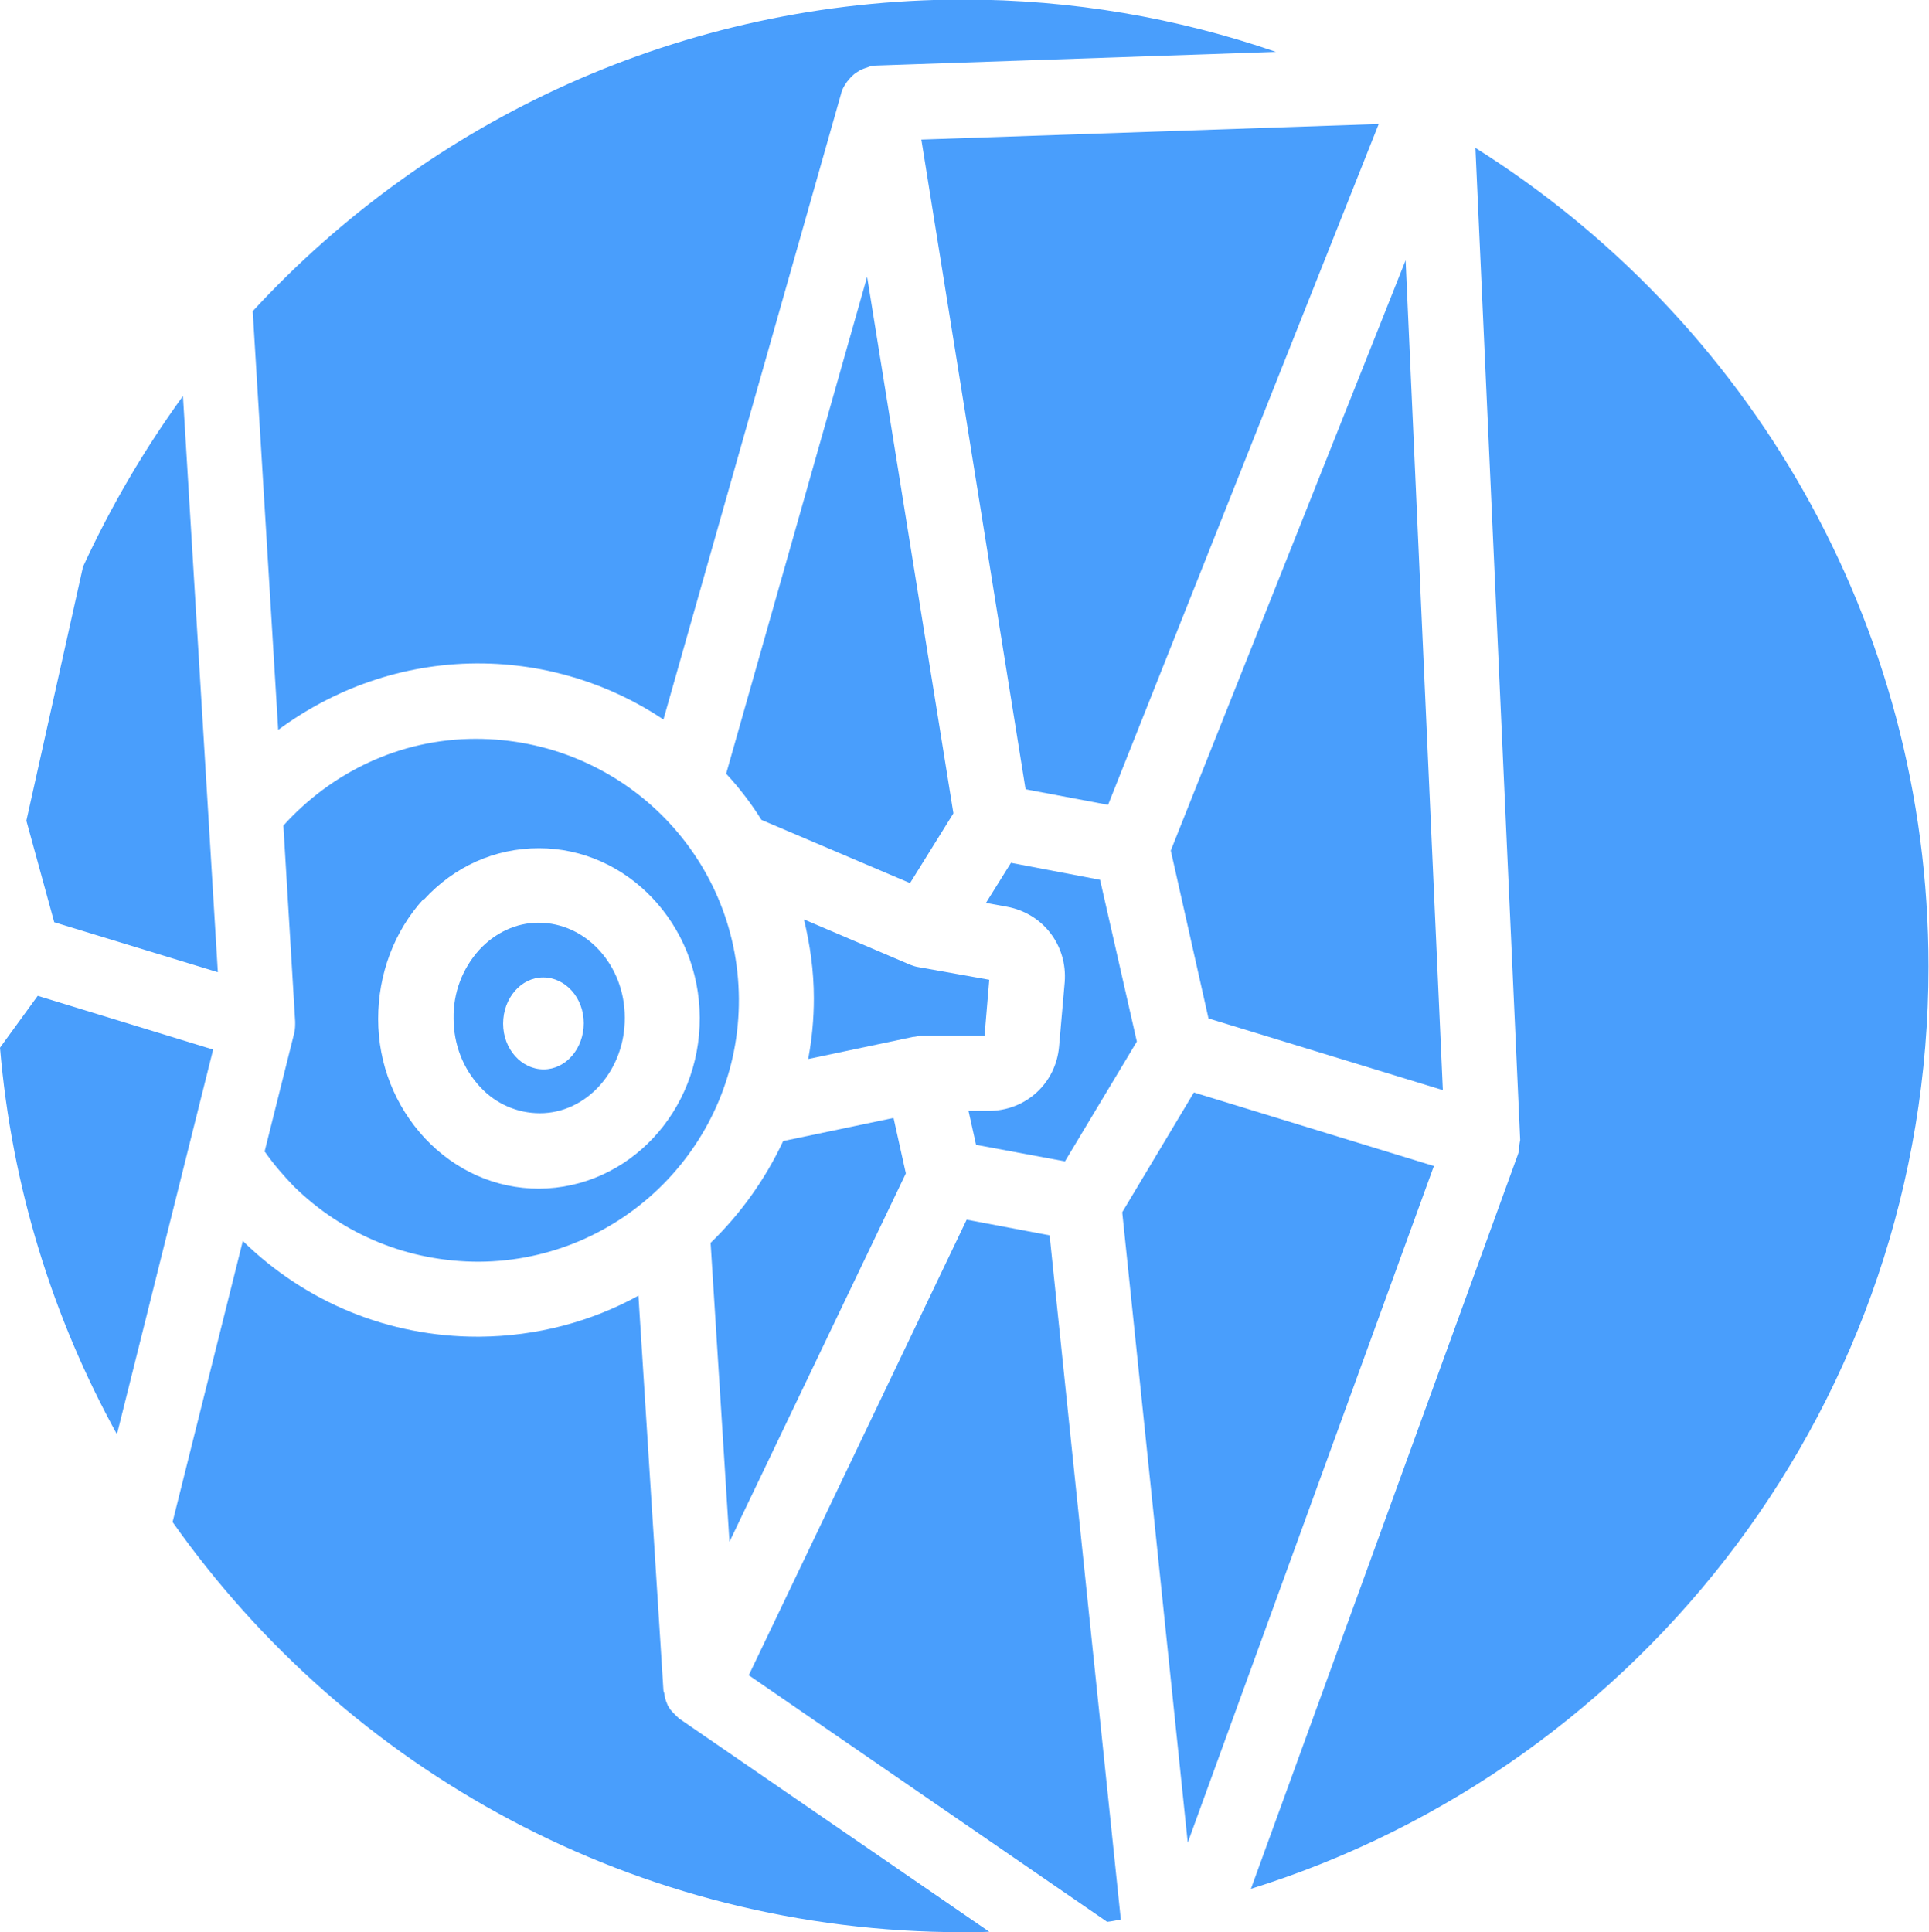
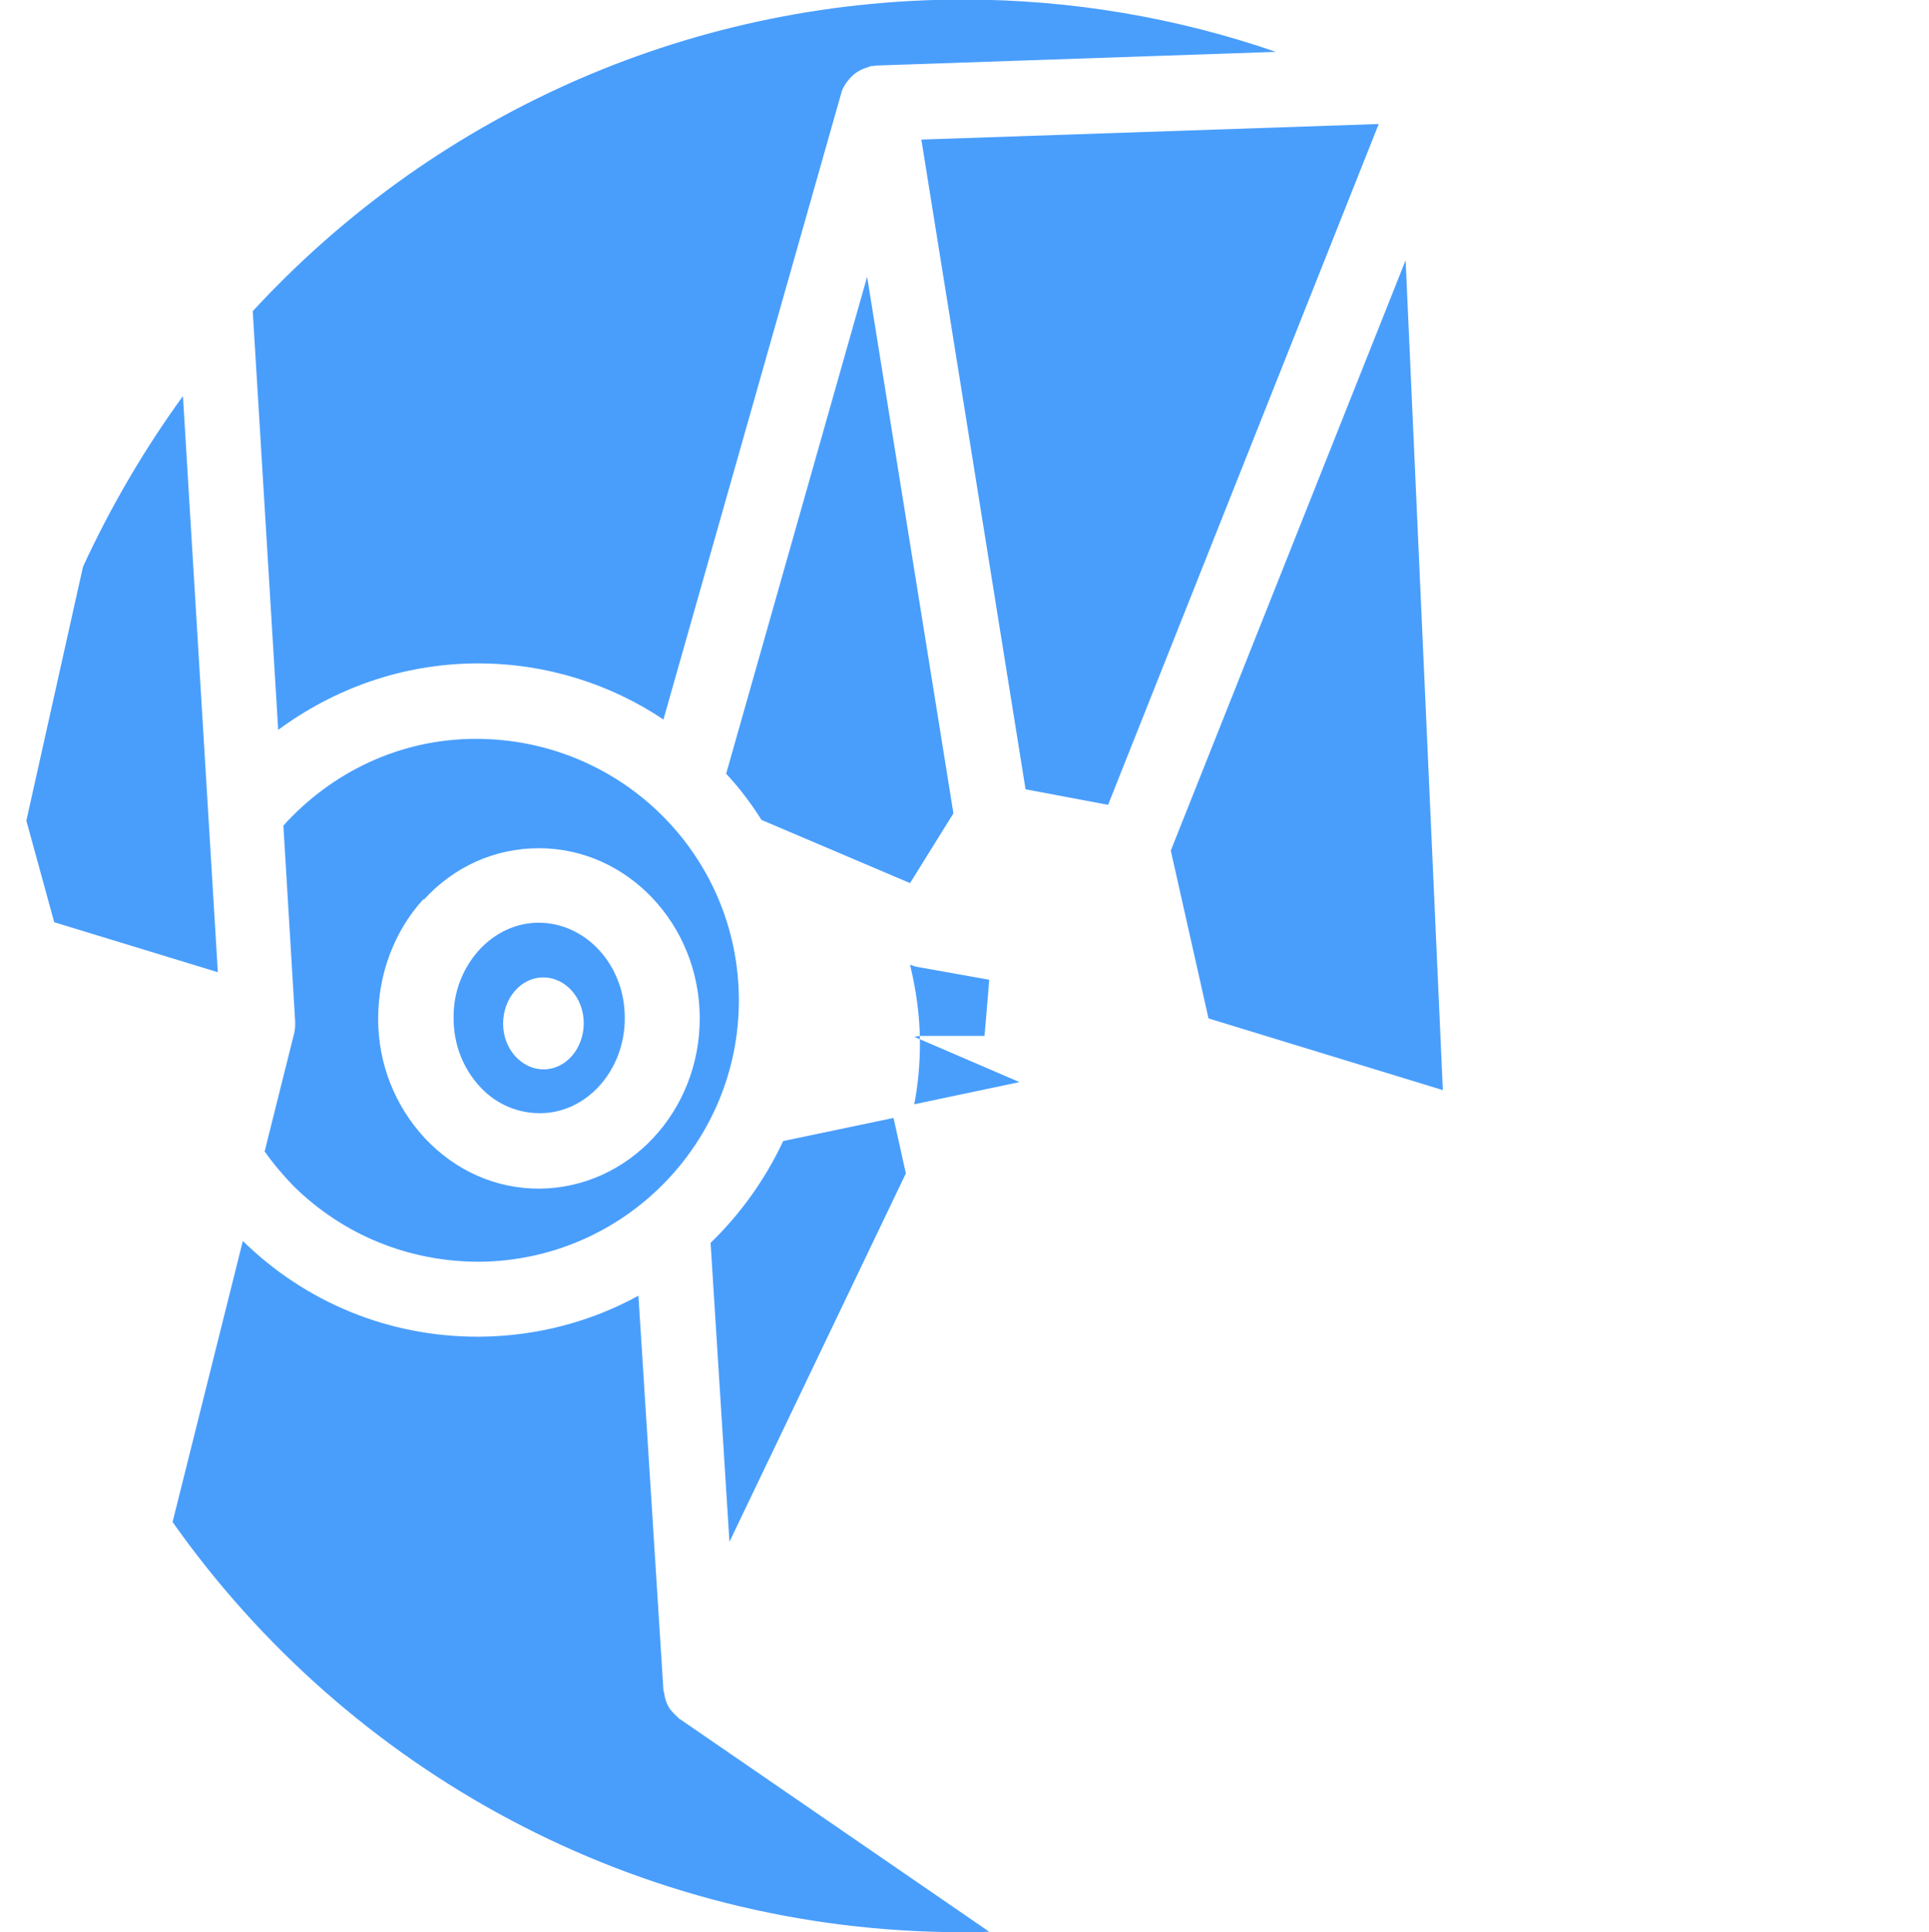
<svg xmlns="http://www.w3.org/2000/svg" width="40.91" height="40.98" viewBox="0 0 40.91 40.98">
  <g id="a" />
  <g id="b">
    <g id="c">
      <g>
-         <path d="M22.58,24.64l1.53-2.55-.78-3.43-1.89-.36-.53,.85,.44,.08c.77,.14,1.29,.82,1.23,1.6l-.12,1.37c-.07,.78-.71,1.36-1.49,1.36h-.43l.16,.72,1.88,.35Z" fill="#499efc" />
-         <path d="M19.39,21.99c.05-.01,.11-.02,.16-.02h1.33l.1-1.19-1.51-.27c-.06-.01-.12-.03-.17-.05l-2.25-.96c.13,.54,.21,1.09,.21,1.67,0,.44-.04,.87-.12,1.29l2.23-.47Z" fill="#499efc" />
+         <path d="M19.39,21.99c.05-.01,.11-.02,.16-.02h1.33l.1-1.19-1.51-.27c-.06-.01-.12-.03-.17-.05c.13,.54,.21,1.09,.21,1.67,0,.44-.04,.87-.12,1.29l2.23-.47Z" fill="#499efc" />
        <polygon points="19.54 2.96 21.75 16.74 23.5 17.07 29.24 2.63 19.54 2.96" fill="#499efc" />
        <path d="M15.4,16.41c.28,.3,.53,.63,.75,.98l3.15,1.34,.92-1.48-1.83-11.38-2.99,10.54Z" fill="#499efc" />
        <path d="M5.62,24.43c.18,.26,.39,.5,.61,.73,1.05,1.03,2.43,1.6,3.93,1.6,3.06-.02,5.53-2.52,5.51-5.58-.02-3.05-2.5-5.51-5.58-5.51-1.62,0-3.07,.72-4.08,1.84l.25,4.16c0,.08,0,.16-.02,.24l-.63,2.52Zm3.37-5.35c.64-.7,1.5-1.09,2.44-1.09,1.87,0,3.4,1.61,3.41,3.59,.01,1.99-1.51,3.62-3.41,3.63-.92,0-1.77-.38-2.42-1.07-.63-.68-.99-1.57-.99-2.53,0-.95,.34-1.86,.96-2.54Z" fill="#499efc" />
-         <path d="M20.5,25.87l-4.62,9.66,7.6,5.23c.1-.01,.19-.03,.29-.05l-1.51-14.51-1.75-.33Z" fill="#499efc" />
        <path d="M11.45,23.61c1,0,1.81-.92,1.8-2.03,0-1.11-.82-2.01-1.83-2.01-.47,0-.92,.21-1.26,.58-.35,.39-.55,.9-.54,1.45h0c0,.55,.2,1.06,.56,1.45,.34,.37,.8,.56,1.27,.56Zm.07-2.88c.47,0,.86,.43,.86,.97,0,.54-.38,.98-.85,.98-.47,0-.86-.43-.86-.97,0-.54,.38-.98,.85-.98Z" fill="#499efc" />
        <path d="M.56,17.41l.59,2.15,3.47,1.06-.74-12.22c-.82,1.13-1.53,2.34-2.12,3.62l-1.2,5.38Z" fill="#499efc" />
-         <path d="M.8,21.12l-.8,1.1c.25,2.96,1.12,5.73,2.48,8.2l2.04-8.16-3.72-1.14Z" fill="#499efc" />
        <path d="M19.21,24.88l-.26-1.17-2.34,.49c-.38,.81-.9,1.54-1.54,2.16l.4,6.34,3.74-7.81Z" fill="#499efc" />
-         <path d="M31.29,3.13l.95,21.05s-.02,.09-.02,.14c0,.04,0,.09-.03,.17l-5.66,15.57c8.33-2.6,14.37-10.38,14.37-19.56,0-7.32-3.84-13.74-9.62-17.37Z" fill="#499efc" />
        <path d="M14.41,36.46s-.03-.04-.06-.06c-.05-.05-.1-.1-.14-.15-.02-.04-.05-.07-.06-.11-.03-.07-.05-.13-.06-.21,0-.03-.02-.05-.02-.08l-.53-8.37c-1,.55-2.15,.86-3.37,.87h-.04c-1.88,0-3.64-.72-4.98-2.03l-1.49,5.96c3.71,5.26,9.83,8.7,16.76,8.7,.19,0,.37,0,.56-.01l-6.56-4.51Z" fill="#499efc" />
        <path d="M5.9,15.48c1.18-.87,2.62-1.4,4.2-1.41h.04c1.45,0,2.81,.44,3.93,1.19L17.84,1.98c.02-.09,.07-.17,.12-.24,.01-.02,.03-.03,.04-.05,.05-.06,.1-.11,.16-.15,.03-.02,.05-.03,.08-.05,.06-.03,.12-.05,.18-.07,.02,0,.03-.02,.06-.02,.01,0,.03,0,.04,0,.02,0,.04-.01,.06-.01,0,0,4.98-.17,8.48-.29-2.09-.72-4.32-1.11-6.65-1.11C14.46,0,9.1,2.54,5.36,6.6l.54,8.88Z" fill="#499efc" />
-         <polygon points="25.32 23.17 23.8 25.71 25.19 39.08 30.41 24.73 25.32 23.17" fill="#499efc" />
        <polygon points="29.81 5.52 24.83 18.04 25.63 21.6 30.6 23.12 29.81 5.52" fill="#499efc" />
      </g>
    </g>
  </g>
</svg>